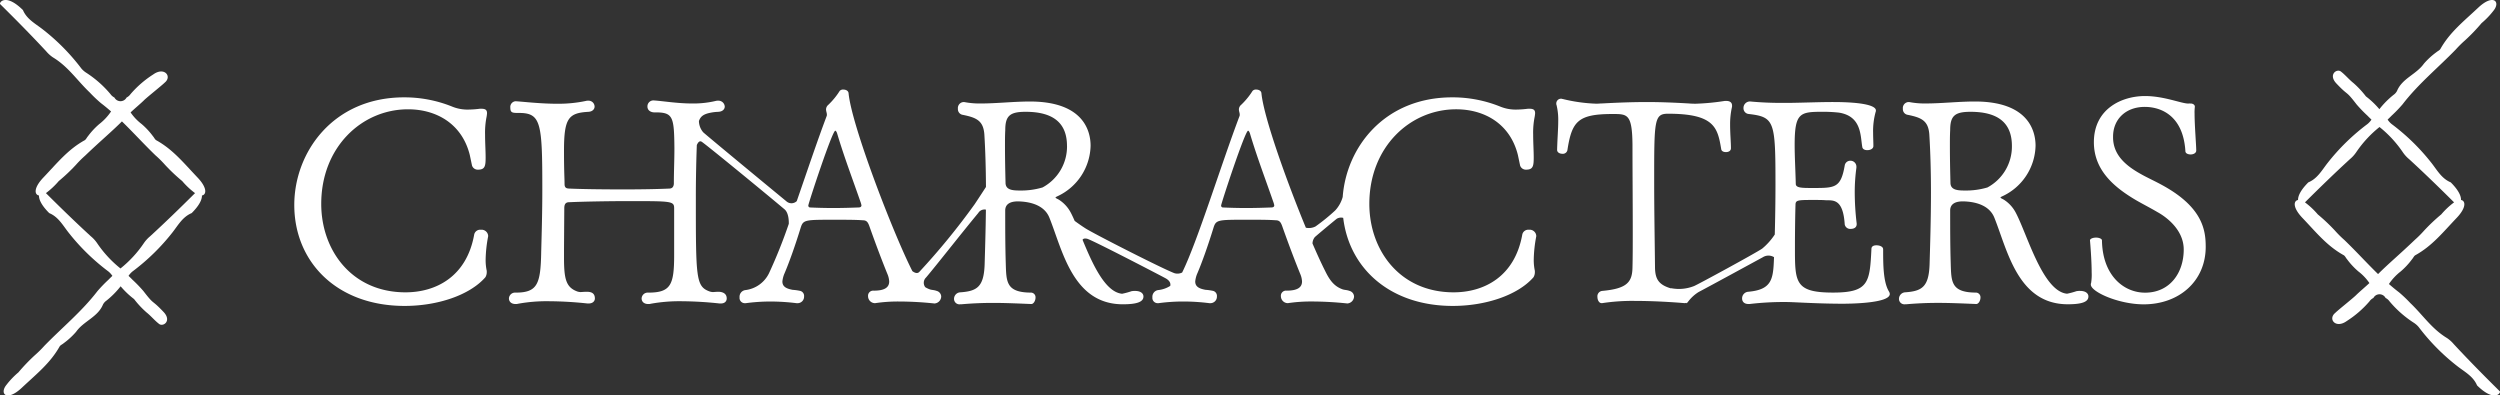
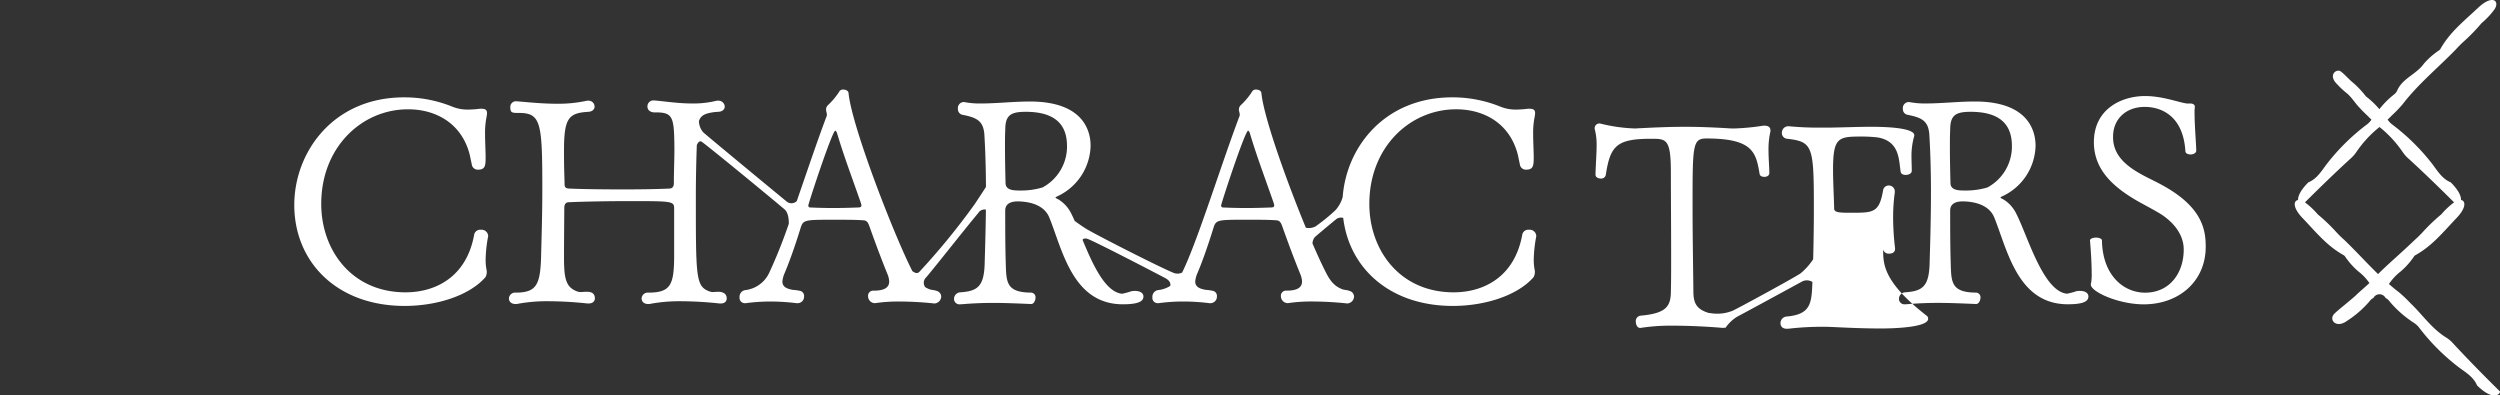
<svg xmlns="http://www.w3.org/2000/svg" width="449.379" height="71.088" viewBox="0 0 449.379 71.088">
  <rect x="0" y="0" width="449.379" height="71.088" fill="#333333" stroke="none" />
  <g transform="translate(-502.666 -170)">
    <path d="M1354.385,1756.6c-2.72-2.683-5.678-5.68-8.275-8.48a5.952,5.952,0,0,0-1.2-1.086c-2.775-1.676-4.308-4.1-6.611-6.3a24.621,24.621,0,0,0-2.037-1.938c-.628-.475-1.226-.976-1.813-1.487a9.688,9.688,0,0,1,2.108-2.257,13.173,13.173,0,0,0,2.058-2.213c.208-.232.34-.577.593-.717,3-1.665,4.871-4.026,7.416-6.7,1.784-1.873,1.6-3.089.784-3.221.018-.667-.377-1.7-1.846-3.167-1.618-.669-2.431-2.164-3.425-3.439a38.266,38.266,0,0,0-7.2-7.043,3.6,3.6,0,0,1-.724-.8c.242-.231.484-.464.722-.71a24.87,24.87,0,0,0,1.967-2.038c2.829-3.682,6.344-6.536,9.573-9.862a19.8,19.8,0,0,1,1.656-1.636,33.287,33.287,0,0,0,2.975-3.1,14.284,14.284,0,0,0,2.164-2.264c1.274-1.588-.06-3.056-2.768-.511s-5.1,4.413-6.8,7.419c-.143.254-.491.385-.726.592a13.38,13.38,0,0,0-2.242,2.058c-1.353,1.925-3.887,2.629-4.826,4.888a1.927,1.927,0,0,1-.618.708,15.484,15.484,0,0,0-2.56,2.583,15.2,15.2,0,0,0-2.417-2.3,16.528,16.528,0,0,0-2.253-2.409c-.778-.615-1.437-1.436-2.243-2.057-.748-.578-2.315.552-.813,2.144,2.288,2.423,1.559,1.071,3.617,3.749a25.022,25.022,0,0,0,1.966,2.038c.239.246.481.48.723.71a3.629,3.629,0,0,1-.724.8,38.233,38.233,0,0,0-7.2,7.043c-.995,1.275-1.807,2.77-3.425,3.438-1.469,1.469-1.864,2.5-1.847,3.168-.815.132-1,1.348.784,3.221,2.546,2.672,4.415,5.033,7.417,6.7.253.14.385.485.593.717a13.133,13.133,0,0,0,2.058,2.213,9.006,9.006,0,0,1,1.973,2.08c-.748.707-1.866,1.642-2.4,2.175-.56.563-3.208,2.654-3.761,3.207-1.327,1.106.111,2.876,2.1,1.438a18.446,18.446,0,0,0,4.076-3.533,1.888,1.888,0,0,1,.707-.609,1.233,1.233,0,0,1,2.186,0,1.9,1.9,0,0,1,.707.609,19.384,19.384,0,0,0,4.38,3.86,3.832,3.832,0,0,1,.874.773,37.705,37.705,0,0,0,7.043,7.1c1.274.978,2.766,1.772,3.439,3.378C1353.475,1758.666,1354.618,1756.828,1354.385,1756.6Zm-27.989-27.244a19.392,19.392,0,0,1-1.636-1.633,32.822,32.822,0,0,0-3.1-2.932,14.091,14.091,0,0,0-2.264-2.133c-.014-.011-.028-.018-.042-.029,2.588-2.579,5.421-5.329,8.084-7.767a6.01,6.01,0,0,0,1.1-1.2,20.464,20.464,0,0,1,4.219-4.577,20.484,20.484,0,0,1,4.219,4.577,6.01,6.01,0,0,0,1.1,1.2c2.663,2.438,5.495,5.188,8.084,7.767-.014.011-.028.018-.042.029a14.147,14.147,0,0,0-2.264,2.133,32.822,32.822,0,0,0-3.1,2.932,19.41,19.41,0,0,1-1.636,1.633c-2.767,2.649-4.8,4.334-6.622,6.163C1330.432,1733.514,1328.508,1731.377,1326.4,1729.355Z" transform="translate(-402.369 -1516.254)" fill="#fff" />
-     <path d="M1116.3,700.916v.15a23.934,23.934,0,0,0-.45,4.149,9.194,9.194,0,0,0,.2,2.05v.25a1.757,1.757,0,0,1-.25.9c-2.849,3.25-8.649,5.149-14.5,5.149-12.248,0-19.846-7.948-19.846-18.147,0-9.448,6.949-19.345,19.747-19.345a22.882,22.882,0,0,1,8.6,1.649,7.279,7.279,0,0,0,2.949.549,17.5,17.5,0,0,0,2.049-.149h.3c.749,0,1,.249,1,.8a5.181,5.181,0,0,1-.1.749,14.406,14.406,0,0,0-.25,3.1c0,1.4.1,2.95.1,4.1,0,1.5-.1,2.2-1.35,2.2a1.081,1.081,0,0,1-1.1-.75l-.4-1.9c-1.4-5.6-6-8.2-11.1-8.2-8.3,0-15.6,6.8-15.6,17,0,8.349,5.5,15.9,15.147,15.9,5.45,0,11-2.8,12.349-10.4a1.1,1.1,0,0,1,1.2-.849A1.188,1.188,0,0,1,1116.3,700.916Zm188.4,0v.15a23.947,23.947,0,0,0-.45,4.149,9.194,9.194,0,0,0,.2,2.05v.25a1.757,1.757,0,0,1-.25.9c-2.849,3.25-8.648,5.149-14.5,5.149-11.3,0-18.627-6.771-19.7-15.828a1.5,1.5,0,0,0-1.185.176c-1.894,1.547-3.691,3.073-3.909,3.273a1.878,1.878,0,0,0-.425,1.159c.851,1.97,1.631,3.668,2.267,4.922.8,1.65,1.6,2.75,3.1,3.3.4.15.75.1,1.3.3a1.082,1.082,0,0,1,.8,1,1.294,1.294,0,0,1-1.15,1.25h-.1a61.507,61.507,0,0,0-6.349-.35,28.063,28.063,0,0,0-4.3.3,1.256,1.256,0,0,1-1.25-1.25.919.919,0,0,1,1-1h.05c1.95,0,2.749-.6,2.749-1.649a3.9,3.9,0,0,0-.3-1.3c-.8-1.949-2.049-5.2-3.3-8.749-.2-.5-.4-.949-1.1-.949-1.25-.1-3.25-.1-5.149-.1-5.249,0-5.6,0-6.05,1.4-1,3.249-2.049,6.2-2.9,8.2a4.774,4.774,0,0,0-.4,1.5c0,.95.75,1.3,1.85,1.5a9.307,9.307,0,0,1,1.4.2.941.941,0,0,1,.651,1,1.171,1.171,0,0,1-1.15,1.2h-.2a37.675,37.675,0,0,0-4.7-.3,33.235,33.235,0,0,0-4.448.3h-.151a.944.944,0,0,1-.949-1.05,1.213,1.213,0,0,1,1-1.3,4.965,4.965,0,0,0,2.21-.76c.077-.326.041-.89-.879-1.385-1.438-.775-13.161-6.858-14.046-7.079-.559-.139-.763.041-.839.186,1.783,4.328,4.032,9.338,7.045,9.688h.1a13.715,13.715,0,0,0,1.649-.45,3.08,3.08,0,0,1,.651-.05c1,0,1.5.451,1.5,1,0,.95-1.1,1.4-3.7,1.4-9,0-10.849-9.7-13.2-15.548-.849-2.149-3.2-2.9-5.649-2.949-1.7,0-2.3.7-2.3,1.649,0,2.75,0,6.35.1,9.5.1,3.3.05,5.2,4.449,5.249a.836.836,0,0,1,.9.9c0,.55-.351,1.15-.75,1.15h-.05c-2.4-.1-4.7-.2-6.849-.2-2.1,0-4,.1-5.7.25h-.2a.974.974,0,0,1-1.1-1,1.182,1.182,0,0,1,1.1-1.15c3.049-.2,4.249-1,4.4-4.95.079-2.7.187-6.212.23-9.914a1.294,1.294,0,0,0-1.366.594c-3.208,3.871-7.521,9.4-9.4,11.613a1.308,1.308,0,0,0-.135,1.733,4.435,4.435,0,0,0,.767.373c.4.15.749.1,1.3.3a1.081,1.081,0,0,1,.8,1,1.293,1.293,0,0,1-1.15,1.25h-.1a61.473,61.473,0,0,0-6.349-.35,28.067,28.067,0,0,0-4.3.3,1.256,1.256,0,0,1-1.25-1.25.919.919,0,0,1,1-1h.05c1.95,0,2.749-.6,2.749-1.649a3.905,3.905,0,0,0-.3-1.3c-.8-1.949-2.05-5.2-3.3-8.749-.2-.5-.4-.949-1.1-.949-1.25-.1-3.249-.1-5.149-.1-5.249,0-5.6,0-6.049,1.4-1,3.249-2.049,6.2-2.9,8.2a4.774,4.774,0,0,0-.4,1.5c0,.95.75,1.3,1.85,1.5a9.326,9.326,0,0,1,1.4.2.941.941,0,0,1,.65,1,1.17,1.17,0,0,1-1.15,1.2h-.2a37.672,37.672,0,0,0-4.7-.3,33.25,33.25,0,0,0-4.449.3h-.15a.945.945,0,0,1-.95-1.05,1.213,1.213,0,0,1,1-1.3,5.445,5.445,0,0,0,4.3-3.049,90.665,90.665,0,0,0,3.549-8.864c.012-.3.04-1.937-.773-2.619-3.918-3.291-14.413-11.9-14.931-12.166-.383-.2-.663.243-.828.626-.007.2-.014.407-.023.627q-.152,4.424-.151,8.849c0,14.5,0,15.947,2.5,16.846a2.086,2.086,0,0,0,.55.1c.25,0,.55-.05,1-.05.2,0,1.5,0,1.5,1.2,0,.45-.3.9-1.05.9h-.25a66.19,66.19,0,0,0-6.7-.4,29.069,29.069,0,0,0-5.649.45,1.385,1.385,0,0,1-.45.05c-.85,0-1.2-.5-1.2-1a1.1,1.1,0,0,1,1.2-1.049c4.049,0,4.649-1.4,4.649-6.75v-8.4c0-1.3-.45-1.3-8.1-1.3-4.1,0-8.749.1-10.8.2-.7,0-.849.5-.849,1.1,0,0-.05,6.948-.05,7.948v.9c0,3.849.349,5.349,2.4,6.1a2.086,2.086,0,0,0,.55.1c.3,0,.6-.05,1.1-.05.55,0,1.5.05,1.5,1.2,0,.45-.349.9-1.1.9h-.25a67.38,67.38,0,0,0-6.8-.4,28.754,28.754,0,0,0-5.649.45,1.385,1.385,0,0,1-.45.05c-.85,0-1.2-.5-1.2-1a1.1,1.1,0,0,1,1.2-1.049c3.95,0,4.5-1.551,4.6-7.349.1-3.6.2-7.4.2-11.149,0-12-.2-13.8-4.2-13.8-1.15,0-1.55,0-1.55-.95a1.032,1.032,0,0,1,.9-1.15h.1c1.55.1,4.449.449,7.449.449a23.841,23.841,0,0,0,5.1-.5,1.385,1.385,0,0,1,.45-.05,1.08,1.08,0,0,1,1.149,1.05c0,.45-.349.9-1.1.95-3.6.2-4.4,1.149-4.4,7,0,3.849.1,4.9.1,5.949,0,.6.2.849.9.849,2.15.1,5.95.15,9.749.15,3,0,6-.05,8.148-.15.55,0,.8-.3.85-.849,0-2.25.1-4.2.1-6.4-.05-5.7-.25-6.449-3.449-6.449-.7.05-1.4-.3-1.4-1.05a1.066,1.066,0,0,1,1.05-1.1h.05c1.649.1,4.2.551,6.948.551a17.415,17.415,0,0,0,4.2-.451,1.385,1.385,0,0,1,.45-.05,1.128,1.128,0,0,1,1.2,1.05c0,.45-.349.9-1.149.95a8.478,8.478,0,0,0-1.35.15c-1.259.242-1.846.629-2.143,1.51a3.173,3.173,0,0,0,.777,2.027c.651.6,10.6,8.825,14.931,12.387a1.368,1.368,0,0,0,1.877-.024c1.814-5.226,3.7-10.855,5.363-15.251a.631.631,0,0,0,.05-.3c0-.3-.149-.6-.149-.95a1.1,1.1,0,0,1,.4-.8,12.963,12.963,0,0,0,2.049-2.5.789.789,0,0,1,.65-.25c.45,0,.9.2.95.649.55,5.85,8.049,25.247,11.448,31.945l.021.041c.294.225.842.546,1.23.157a125.191,125.191,0,0,0,9.954-12.166c.868-1.3,1.807-2.751,2.043-3.117-.016-3.324-.111-6.646-.293-9.511-.2-2.4-1.4-2.95-3.849-3.449a1.03,1.03,0,0,1-.9-1.1,1.083,1.083,0,0,1,.95-1.2h.2a14.671,14.671,0,0,0,3.1.251c2.65,0,5.8-.351,8.7-.351,9.847,0,10.9,5.55,10.9,7.948a10.26,10.26,0,0,1-6,9.1c-.2.1-.3.15-.3.2,0,.15.4.249.751.5a6.151,6.151,0,0,1,2.05,2.35c.205.394.418.862.638,1.362.384.284,1.108.808,1.922,1.331,1.548.995,14.157,7.41,16.037,8.074a1.882,1.882,0,0,0,1.36-.127c2.75-5.565,6.967-19.292,10.3-28.088a.63.63,0,0,0,.05-.3c0-.3-.15-.6-.15-.95a1.108,1.108,0,0,1,.4-.8,12.969,12.969,0,0,0,2.05-2.5.787.787,0,0,1,.649-.25c.45,0,.9.2.95.649.4,4.259,4.483,15.694,7.987,24.186a2.606,2.606,0,0,0,1.734-.228,34.94,34.94,0,0,0,3.539-2.875,5.846,5.846,0,0,0,1.349-2.422c.664-8.989,7.537-17.91,19.688-17.91a22.872,22.872,0,0,1,8.6,1.649,7.287,7.287,0,0,0,2.95.549,17.481,17.481,0,0,0,2.049-.149h.3c.75,0,1,.249,1,.8a5.184,5.184,0,0,1-.1.749,14.406,14.406,0,0,0-.25,3.1c0,1.4.1,2.95.1,4.1,0,1.5-.1,2.2-1.349,2.2a1.083,1.083,0,0,1-1.1-.75l-.4-1.9c-1.4-5.6-6-8.2-11.1-8.2-8.3,0-15.6,6.8-15.6,17,0,8.349,5.5,15.9,15.148,15.9,5.449,0,11-2.8,12.347-10.4a1.1,1.1,0,0,1,1.2-.849A1.188,1.188,0,0,1,1304.7,700.916Zm-121.3-5.45a3.108,3.108,0,0,0-.15-.549c-1.4-4.049-2.95-8.1-4.2-12.3-.1-.35-.25-.55-.349-.55-.55,0-4.85,13.1-4.85,13.447a.331.331,0,0,0,.3.351c1.05.05,2.6.1,4.2.1s3.25-.05,4.5-.1C1183.255,695.867,1183.405,695.717,1183.405,695.466Zm36.95-10.648c0-4-2.3-6.148-7.448-6.148-2.85,0-3.649.749-3.649,3.3-.05.9-.05,1.849-.05,2.849,0,2.25.05,4.65.1,6.6,0,1.3,1.249,1.4,2.6,1.4a13.468,13.468,0,0,0,4.049-.551A8.355,8.355,0,0,0,1220.355,684.818Zm37.254,10.648a3.12,3.12,0,0,0-.151-.549c-1.4-4.049-2.949-8.1-4.2-12.3-.1-.35-.25-.55-.349-.55-.551,0-4.85,13.1-4.85,13.447a.331.331,0,0,0,.3.351c1.05.05,2.6.1,4.2.1s3.249-.05,4.5-.1C1257.458,695.867,1257.609,695.717,1257.609,695.466Zm109.445,7.9c0-.451-.6-.7-1.2-.7-.449,0-.9.149-.9.65-.3,6-.449,7.849-6.9,7.849-6.849,0-6.849-1.851-6.849-8,0-3.049.05-6.348.1-7.749,0-.849.35-.9,3.049-.9.9,0,1.849,0,2.35.05,1.35.05,3.149-.349,3.45,4.349a1,1,0,0,0,1.1.8c.55,0,1.05-.249,1.05-.85v-.1a47.529,47.529,0,0,1-.35-5.7,32.35,32.35,0,0,1,.3-4.35v-.2a1.067,1.067,0,0,0-1.1-1.05,1.008,1.008,0,0,0-1,.85c-.7,4.049-1.751,4.049-5.7,4.049-2,0-3.1,0-3.1-.749-.05-2.25-.2-4.8-.2-7,0-5.8.95-5.949,5.1-5.949a25.854,25.854,0,0,1,2.851.15c4.1.649,3.849,4.149,4.2,6.148.05.451.5.6.9.6.549,0,1.1-.25,1.1-.751,0-.749-.05-1.549-.05-2.4a12.948,12.948,0,0,1,.45-3.7.637.637,0,0,0,.05-.3c0-.749-1.85-1.5-7.8-1.5-2.1,0-4.55.1-7.5.15h-1.4a58.2,58.2,0,0,1-5.9-.25h-.1a1.164,1.164,0,0,0-1.1,1.2,1.029,1.029,0,0,0,.95,1.05c4.649.549,4.8,1.3,4.8,12.7,0,2.969-.052,6.178-.125,8.961a11.405,11.405,0,0,1-2.257,2.531c-1.106.774-11.756,6.566-12.277,6.746a7.366,7.366,0,0,1-4.041.387.368.368,0,0,0-.121.013c-2.17-.643-2.793-1.673-2.831-3.691-.05-4.8-.15-10.348-.15-15.548,0-11,0-12.147,2.5-12.147,8.348,0,8.9,2.5,9.548,6.349.05.4.451.549.85.549.45,0,.9-.2.9-.7,0-1-.149-2.651-.149-4.2a14,14,0,0,1,.3-3.049,1.244,1.244,0,0,0,.05-.4c0-.65-.5-.85-1.05-.85h-.25a41.423,41.423,0,0,1-5.149.5,12.677,12.677,0,0,1-1.349-.048c-2.65-.151-5.05-.251-7.5-.251-2.6,0-5.2.1-8.049.251-.35,0-.7.048-1,.048a29.186,29.186,0,0,1-6.1-.849c-.1,0-.15-.05-.25-.05a.855.855,0,0,0-.9.851.633.633,0,0,0,.05.3,11.2,11.2,0,0,1,.3,2.9c0,1.449-.15,3.1-.2,5.149,0,.449.449.7.949.7a.828.828,0,0,0,.9-.649c.8-5.2,1.9-6.5,8.148-6.5,2.65,0,3.5,0,3.55,5.549,0,4.549.05,10.4.05,15.4,0,2.5,0,4.8-.05,6.649-.05,2.6-.95,3.8-5.449,4.2a.972.972,0,0,0-.85,1.1c0,.55.3,1.1.75,1.1h.1a35.775,35.775,0,0,1,6-.4c4.4,0,8.8.4,8.849.4a.8.8,0,0,0,.251-.059l.117.084s.09-.121.234-.3a.947.947,0,0,0,.106-.129,6.889,6.889,0,0,1,1.789-1.6c1.742-.912,9.884-5.348,11.534-6.249a1.9,1.9,0,0,1,2.013-.011c-.013.323-.027.635-.04.918-.15,3.25-.6,4.949-4.6,5.3a1.193,1.193,0,0,0-1.1,1.2c0,.55.351,1,1.15,1h.2a52.413,52.413,0,0,1,7.049-.35c1.6.05,5.7.3,9.6.3.8,0,8.549,0,8.549-1.75a.956.956,0,0,0-.15-.45C1367.054,709.264,1367.054,706.065,1367.054,703.366Zm36.9,8.5c0,.95-1.1,1.4-3.7,1.4-9,0-10.848-9.7-13.2-15.548-.85-2.149-3.2-2.9-5.648-2.949-1.7,0-2.3.7-2.3,1.649,0,2.75,0,6.35.1,9.5.1,3.3.05,5.2,4.448,5.249a.837.837,0,0,1,.9.9c0,.55-.35,1.15-.751,1.15h-.05c-2.4-.1-4.7-.2-6.848-.2-2.1,0-4,.1-5.7.25h-.2a.974.974,0,0,1-1.1-1,1.182,1.182,0,0,1,1.1-1.15c3.049-.2,4.249-1,4.4-4.95.1-3.449.25-8.2.25-13,0-3.65-.1-7.35-.3-10.5-.2-2.4-1.4-2.95-3.849-3.449a1.029,1.029,0,0,1-.9-1.1,1.083,1.083,0,0,1,.95-1.2h.2a14.681,14.681,0,0,0,3.1.251c2.649,0,5.8-.351,8.7-.351,9.848,0,10.9,5.55,10.9,7.948a10.261,10.261,0,0,1-6,9.1c-.2.1-.3.15-.3.2,0,.15.4.249.751.5a6.148,6.148,0,0,1,2.049,2.35c2.05,3.949,4.8,13.947,9.1,14.447h.1a13.666,13.666,0,0,0,1.649-.45,3.085,3.085,0,0,1,.651-.05C1403.453,710.864,1403.952,711.315,1403.952,711.864ZM1390.2,684.818c0-4-2.3-6.148-7.448-6.148-2.85,0-3.649.749-3.649,3.3-.05.9-.05,1.849-.05,2.849,0,2.25.05,4.65.1,6.6,0,1.3,1.249,1.4,2.6,1.4a13.468,13.468,0,0,0,4.049-.551A8.355,8.355,0,0,0,1390.2,684.818Zm27.082,7.069c-1.15-.649-2.8-1.4-3.85-2-2.9-1.6-5.049-3.549-5.049-6.65v-.1c0-3.151,2.3-5.35,5.7-5.35,2.9,0,6.9,1.549,7.3,7.948,0,.4.451.6.95.6s1-.25,1-.7c0-1-.3-4.5-.3-6.649a8.133,8.133,0,0,1,.05-1.2v-.05c0-.4-.5-.6-.849-.55-.05-.05-.15,0-.2,0h-.15c-1.2,0-4.349-1.35-7.748-1.35-4.2,0-9.2,2.3-9.2,8.3,0,5.049,3.649,8.148,7.8,10.548,1.149.65,2.5,1.349,3.6,2,1.2.649,4.749,2.949,4.749,6.748,0,4.2-2.5,7.749-6.948,7.749-3.8,0-7.649-3.049-7.749-9.4,0-.3-.55-.5-1.05-.5-.551,0-1.15.2-1.1.55.05.5.3,3.6.3,5.749a9.213,9.213,0,0,1-.1,1.85.634.634,0,0,0-.05.3c0,1.3,5,3.549,9.5,3.549,6.349,0,11.149-4.15,11.149-10.348C1425.035,699.936,1424.485,695.837,1417.286,691.887Z" transform="translate(-525.89 -488.573)" fill="#fff" />
-     <path d="M1354.385,1756.6c-2.72-2.683-5.678-5.68-8.275-8.48a5.952,5.952,0,0,0-1.2-1.086c-2.775-1.676-4.308-4.1-6.611-6.3a24.621,24.621,0,0,0-2.037-1.938c-.628-.475-1.226-.976-1.813-1.487a9.688,9.688,0,0,1,2.108-2.257,13.173,13.173,0,0,0,2.058-2.213c.208-.232.34-.577.593-.717,3-1.665,4.871-4.026,7.416-6.7,1.784-1.873,1.6-3.089.784-3.221.018-.667-.377-1.7-1.846-3.167-1.618-.669-2.431-2.164-3.425-3.439a38.266,38.266,0,0,0-7.2-7.043,3.6,3.6,0,0,1-.724-.8c.242-.231.484-.464.722-.71a24.87,24.87,0,0,0,1.967-2.038c2.829-3.682,6.344-6.536,9.573-9.862a19.8,19.8,0,0,1,1.656-1.636,33.287,33.287,0,0,0,2.975-3.1,14.284,14.284,0,0,0,2.164-2.264c1.274-1.588-.06-3.056-2.768-.511s-5.1,4.413-6.8,7.419c-.143.254-.491.385-.726.592a13.38,13.38,0,0,0-2.242,2.058c-1.353,1.925-3.887,2.629-4.826,4.888a1.927,1.927,0,0,1-.618.708,15.484,15.484,0,0,0-2.56,2.583,15.2,15.2,0,0,0-2.417-2.3,16.528,16.528,0,0,0-2.253-2.409c-.778-.615-1.437-1.436-2.243-2.057-.748-.578-2.315.552-.813,2.144,2.288,2.423,1.559,1.071,3.617,3.749a25.022,25.022,0,0,0,1.966,2.038c.239.246.481.48.723.71a3.629,3.629,0,0,1-.724.8,38.233,38.233,0,0,0-7.2,7.043c-.995,1.275-1.807,2.77-3.425,3.438-1.469,1.469-1.864,2.5-1.847,3.168-.815.132-1,1.348.784,3.221,2.546,2.672,4.415,5.033,7.417,6.7.253.14.385.485.593.717a13.133,13.133,0,0,0,2.058,2.213,9.006,9.006,0,0,1,1.973,2.08c-.748.707-1.866,1.642-2.4,2.175-.56.563-3.208,2.654-3.761,3.207-1.327,1.106.111,2.876,2.1,1.438a18.446,18.446,0,0,0,4.076-3.533,1.888,1.888,0,0,1,.707-.609,1.233,1.233,0,0,1,2.186,0,1.9,1.9,0,0,1,.707.609,19.384,19.384,0,0,0,4.38,3.86,3.832,3.832,0,0,1,.874.773,37.705,37.705,0,0,0,7.043,7.1c1.274.978,2.766,1.772,3.439,3.378C1353.475,1758.666,1354.618,1756.828,1354.385,1756.6Zm-27.989-27.244a19.392,19.392,0,0,1-1.636-1.633,32.822,32.822,0,0,0-3.1-2.932,14.091,14.091,0,0,0-2.264-2.133c-.014-.011-.028-.018-.042-.029,2.588-2.579,5.421-5.329,8.084-7.767a6.01,6.01,0,0,0,1.1-1.2,20.464,20.464,0,0,1,4.219-4.577,20.484,20.484,0,0,1,4.219,4.577,6.01,6.01,0,0,0,1.1,1.2c2.663,2.438,5.495,5.188,8.084,7.767-.014.011-.028.018-.042.029a14.147,14.147,0,0,0-2.264,2.133,32.822,32.822,0,0,0-3.1,2.932,19.41,19.41,0,0,1-1.636,1.633c-2.767,2.649-4.8,4.334-6.622,6.163C1330.432,1733.514,1328.508,1731.377,1326.4,1729.355Z" transform="translate(1857.08 1927.341) rotate(180)" fill="#fff" />
+     <path d="M1116.3,700.916v.15a23.934,23.934,0,0,0-.45,4.149,9.194,9.194,0,0,0,.2,2.05v.25a1.757,1.757,0,0,1-.25.9c-2.849,3.25-8.649,5.149-14.5,5.149-12.248,0-19.846-7.948-19.846-18.147,0-9.448,6.949-19.345,19.747-19.345a22.882,22.882,0,0,1,8.6,1.649,7.279,7.279,0,0,0,2.949.549,17.5,17.5,0,0,0,2.049-.149h.3c.749,0,1,.249,1,.8a5.181,5.181,0,0,1-.1.749,14.406,14.406,0,0,0-.25,3.1c0,1.4.1,2.95.1,4.1,0,1.5-.1,2.2-1.35,2.2a1.081,1.081,0,0,1-1.1-.75l-.4-1.9c-1.4-5.6-6-8.2-11.1-8.2-8.3,0-15.6,6.8-15.6,17,0,8.349,5.5,15.9,15.147,15.9,5.45,0,11-2.8,12.349-10.4a1.1,1.1,0,0,1,1.2-.849A1.188,1.188,0,0,1,1116.3,700.916Zm188.4,0v.15a23.947,23.947,0,0,0-.45,4.149,9.194,9.194,0,0,0,.2,2.05v.25a1.757,1.757,0,0,1-.25.9c-2.849,3.25-8.648,5.149-14.5,5.149-11.3,0-18.627-6.771-19.7-15.828a1.5,1.5,0,0,0-1.185.176c-1.894,1.547-3.691,3.073-3.909,3.273a1.878,1.878,0,0,0-.425,1.159c.851,1.97,1.631,3.668,2.267,4.922.8,1.65,1.6,2.75,3.1,3.3.4.15.75.1,1.3.3a1.082,1.082,0,0,1,.8,1,1.294,1.294,0,0,1-1.15,1.25h-.1a61.507,61.507,0,0,0-6.349-.35,28.063,28.063,0,0,0-4.3.3,1.256,1.256,0,0,1-1.25-1.25.919.919,0,0,1,1-1h.05c1.95,0,2.749-.6,2.749-1.649a3.9,3.9,0,0,0-.3-1.3c-.8-1.949-2.049-5.2-3.3-8.749-.2-.5-.4-.949-1.1-.949-1.25-.1-3.25-.1-5.149-.1-5.249,0-5.6,0-6.05,1.4-1,3.249-2.049,6.2-2.9,8.2a4.774,4.774,0,0,0-.4,1.5c0,.95.75,1.3,1.85,1.5a9.307,9.307,0,0,1,1.4.2.941.941,0,0,1,.651,1,1.171,1.171,0,0,1-1.15,1.2h-.2a37.675,37.675,0,0,0-4.7-.3,33.235,33.235,0,0,0-4.448.3h-.151a.944.944,0,0,1-.949-1.05,1.213,1.213,0,0,1,1-1.3,4.965,4.965,0,0,0,2.21-.76c.077-.326.041-.89-.879-1.385-1.438-.775-13.161-6.858-14.046-7.079-.559-.139-.763.041-.839.186,1.783,4.328,4.032,9.338,7.045,9.688h.1a13.715,13.715,0,0,0,1.649-.45,3.08,3.08,0,0,1,.651-.05c1,0,1.5.451,1.5,1,0,.95-1.1,1.4-3.7,1.4-9,0-10.849-9.7-13.2-15.548-.849-2.149-3.2-2.9-5.649-2.949-1.7,0-2.3.7-2.3,1.649,0,2.75,0,6.35.1,9.5.1,3.3.05,5.2,4.449,5.249a.836.836,0,0,1,.9.9c0,.55-.351,1.15-.75,1.15h-.05c-2.4-.1-4.7-.2-6.849-.2-2.1,0-4,.1-5.7.25h-.2a.974.974,0,0,1-1.1-1,1.182,1.182,0,0,1,1.1-1.15c3.049-.2,4.249-1,4.4-4.95.079-2.7.187-6.212.23-9.914a1.294,1.294,0,0,0-1.366.594c-3.208,3.871-7.521,9.4-9.4,11.613a1.308,1.308,0,0,0-.135,1.733,4.435,4.435,0,0,0,.767.373c.4.15.749.1,1.3.3a1.081,1.081,0,0,1,.8,1,1.293,1.293,0,0,1-1.15,1.25h-.1a61.473,61.473,0,0,0-6.349-.35,28.067,28.067,0,0,0-4.3.3,1.256,1.256,0,0,1-1.25-1.25.919.919,0,0,1,1-1h.05c1.95,0,2.749-.6,2.749-1.649a3.905,3.905,0,0,0-.3-1.3c-.8-1.949-2.05-5.2-3.3-8.749-.2-.5-.4-.949-1.1-.949-1.25-.1-3.249-.1-5.149-.1-5.249,0-5.6,0-6.049,1.4-1,3.249-2.049,6.2-2.9,8.2a4.774,4.774,0,0,0-.4,1.5c0,.95.75,1.3,1.85,1.5a9.326,9.326,0,0,1,1.4.2.941.941,0,0,1,.65,1,1.17,1.17,0,0,1-1.15,1.2h-.2a37.672,37.672,0,0,0-4.7-.3,33.25,33.25,0,0,0-4.449.3h-.15a.945.945,0,0,1-.95-1.05,1.213,1.213,0,0,1,1-1.3,5.445,5.445,0,0,0,4.3-3.049,90.665,90.665,0,0,0,3.549-8.864c.012-.3.04-1.937-.773-2.619-3.918-3.291-14.413-11.9-14.931-12.166-.383-.2-.663.243-.828.626-.007.2-.014.407-.023.627q-.152,4.424-.151,8.849c0,14.5,0,15.947,2.5,16.846a2.086,2.086,0,0,0,.55.1c.25,0,.55-.05,1-.05.2,0,1.5,0,1.5,1.2,0,.45-.3.9-1.05.9h-.25a66.19,66.19,0,0,0-6.7-.4,29.069,29.069,0,0,0-5.649.45,1.385,1.385,0,0,1-.45.05c-.85,0-1.2-.5-1.2-1a1.1,1.1,0,0,1,1.2-1.049c4.049,0,4.649-1.4,4.649-6.75v-8.4c0-1.3-.45-1.3-8.1-1.3-4.1,0-8.749.1-10.8.2-.7,0-.849.5-.849,1.1,0,0-.05,6.948-.05,7.948v.9c0,3.849.349,5.349,2.4,6.1a2.086,2.086,0,0,0,.55.1c.3,0,.6-.05,1.1-.05.55,0,1.5.05,1.5,1.2,0,.45-.349.9-1.1.9h-.25a67.38,67.38,0,0,0-6.8-.4,28.754,28.754,0,0,0-5.649.45,1.385,1.385,0,0,1-.45.05c-.85,0-1.2-.5-1.2-1a1.1,1.1,0,0,1,1.2-1.049c3.95,0,4.5-1.551,4.6-7.349.1-3.6.2-7.4.2-11.149,0-12-.2-13.8-4.2-13.8-1.15,0-1.55,0-1.55-.95a1.032,1.032,0,0,1,.9-1.15h.1c1.55.1,4.449.449,7.449.449a23.841,23.841,0,0,0,5.1-.5,1.385,1.385,0,0,1,.45-.05,1.08,1.08,0,0,1,1.149,1.05c0,.45-.349.9-1.1.95-3.6.2-4.4,1.149-4.4,7,0,3.849.1,4.9.1,5.949,0,.6.2.849.9.849,2.15.1,5.95.15,9.749.15,3,0,6-.05,8.148-.15.55,0,.8-.3.85-.849,0-2.25.1-4.2.1-6.4-.05-5.7-.25-6.449-3.449-6.449-.7.05-1.4-.3-1.4-1.05a1.066,1.066,0,0,1,1.05-1.1h.05c1.649.1,4.2.551,6.948.551a17.415,17.415,0,0,0,4.2-.451,1.385,1.385,0,0,1,.45-.05,1.128,1.128,0,0,1,1.2,1.05c0,.45-.349.9-1.149.95a8.478,8.478,0,0,0-1.35.15c-1.259.242-1.846.629-2.143,1.51a3.173,3.173,0,0,0,.777,2.027c.651.6,10.6,8.825,14.931,12.387a1.368,1.368,0,0,0,1.877-.024c1.814-5.226,3.7-10.855,5.363-15.251a.631.631,0,0,0,.05-.3c0-.3-.149-.6-.149-.95a1.1,1.1,0,0,1,.4-.8,12.963,12.963,0,0,0,2.049-2.5.789.789,0,0,1,.65-.25c.45,0,.9.2.95.649.55,5.85,8.049,25.247,11.448,31.945l.021.041c.294.225.842.546,1.23.157a125.191,125.191,0,0,0,9.954-12.166c.868-1.3,1.807-2.751,2.043-3.117-.016-3.324-.111-6.646-.293-9.511-.2-2.4-1.4-2.95-3.849-3.449a1.03,1.03,0,0,1-.9-1.1,1.083,1.083,0,0,1,.95-1.2h.2a14.671,14.671,0,0,0,3.1.251c2.65,0,5.8-.351,8.7-.351,9.847,0,10.9,5.55,10.9,7.948a10.26,10.26,0,0,1-6,9.1c-.2.1-.3.15-.3.2,0,.15.4.249.751.5a6.151,6.151,0,0,1,2.05,2.35c.205.394.418.862.638,1.362.384.284,1.108.808,1.922,1.331,1.548.995,14.157,7.41,16.037,8.074a1.882,1.882,0,0,0,1.36-.127c2.75-5.565,6.967-19.292,10.3-28.088a.63.63,0,0,0,.05-.3c0-.3-.15-.6-.15-.95a1.108,1.108,0,0,1,.4-.8,12.969,12.969,0,0,0,2.05-2.5.787.787,0,0,1,.649-.25c.45,0,.9.2.95.649.4,4.259,4.483,15.694,7.987,24.186a2.606,2.606,0,0,0,1.734-.228,34.94,34.94,0,0,0,3.539-2.875,5.846,5.846,0,0,0,1.349-2.422c.664-8.989,7.537-17.91,19.688-17.91a22.872,22.872,0,0,1,8.6,1.649,7.287,7.287,0,0,0,2.95.549,17.481,17.481,0,0,0,2.049-.149h.3c.75,0,1,.249,1,.8a5.184,5.184,0,0,1-.1.749,14.406,14.406,0,0,0-.25,3.1c0,1.4.1,2.95.1,4.1,0,1.5-.1,2.2-1.349,2.2a1.083,1.083,0,0,1-1.1-.75l-.4-1.9c-1.4-5.6-6-8.2-11.1-8.2-8.3,0-15.6,6.8-15.6,17,0,8.349,5.5,15.9,15.148,15.9,5.449,0,11-2.8,12.347-10.4a1.1,1.1,0,0,1,1.2-.849A1.188,1.188,0,0,1,1304.7,700.916Zm-121.3-5.45a3.108,3.108,0,0,0-.15-.549c-1.4-4.049-2.95-8.1-4.2-12.3-.1-.35-.25-.55-.349-.55-.55,0-4.85,13.1-4.85,13.447a.331.331,0,0,0,.3.351c1.05.05,2.6.1,4.2.1s3.25-.05,4.5-.1C1183.255,695.867,1183.405,695.717,1183.405,695.466Zm36.95-10.648c0-4-2.3-6.148-7.448-6.148-2.85,0-3.649.749-3.649,3.3-.05.9-.05,1.849-.05,2.849,0,2.25.05,4.65.1,6.6,0,1.3,1.249,1.4,2.6,1.4a13.468,13.468,0,0,0,4.049-.551A8.355,8.355,0,0,0,1220.355,684.818Zm37.254,10.648a3.12,3.12,0,0,0-.151-.549c-1.4-4.049-2.949-8.1-4.2-12.3-.1-.35-.25-.55-.349-.55-.551,0-4.85,13.1-4.85,13.447a.331.331,0,0,0,.3.351c1.05.05,2.6.1,4.2.1s3.249-.05,4.5-.1C1257.458,695.867,1257.609,695.717,1257.609,695.466Zm109.445,7.9a1,1,0,0,0,1.1.8c.55,0,1.05-.249,1.05-.85v-.1a47.529,47.529,0,0,1-.35-5.7,32.35,32.35,0,0,1,.3-4.35v-.2a1.067,1.067,0,0,0-1.1-1.05,1.008,1.008,0,0,0-1,.85c-.7,4.049-1.751,4.049-5.7,4.049-2,0-3.1,0-3.1-.749-.05-2.25-.2-4.8-.2-7,0-5.8.95-5.949,5.1-5.949a25.854,25.854,0,0,1,2.851.15c4.1.649,3.849,4.149,4.2,6.148.05.451.5.6.9.6.549,0,1.1-.25,1.1-.751,0-.749-.05-1.549-.05-2.4a12.948,12.948,0,0,1,.45-3.7.637.637,0,0,0,.05-.3c0-.749-1.85-1.5-7.8-1.5-2.1,0-4.55.1-7.5.15h-1.4a58.2,58.2,0,0,1-5.9-.25h-.1a1.164,1.164,0,0,0-1.1,1.2,1.029,1.029,0,0,0,.95,1.05c4.649.549,4.8,1.3,4.8,12.7,0,2.969-.052,6.178-.125,8.961a11.405,11.405,0,0,1-2.257,2.531c-1.106.774-11.756,6.566-12.277,6.746a7.366,7.366,0,0,1-4.041.387.368.368,0,0,0-.121.013c-2.17-.643-2.793-1.673-2.831-3.691-.05-4.8-.15-10.348-.15-15.548,0-11,0-12.147,2.5-12.147,8.348,0,8.9,2.5,9.548,6.349.05.4.451.549.85.549.45,0,.9-.2.9-.7,0-1-.149-2.651-.149-4.2a14,14,0,0,1,.3-3.049,1.244,1.244,0,0,0,.05-.4c0-.65-.5-.85-1.05-.85h-.25a41.423,41.423,0,0,1-5.149.5,12.677,12.677,0,0,1-1.349-.048c-2.65-.151-5.05-.251-7.5-.251-2.6,0-5.2.1-8.049.251-.35,0-.7.048-1,.048a29.186,29.186,0,0,1-6.1-.849c-.1,0-.15-.05-.25-.05a.855.855,0,0,0-.9.851.633.633,0,0,0,.05.3,11.2,11.2,0,0,1,.3,2.9c0,1.449-.15,3.1-.2,5.149,0,.449.449.7.949.7a.828.828,0,0,0,.9-.649c.8-5.2,1.9-6.5,8.148-6.5,2.65,0,3.5,0,3.55,5.549,0,4.549.05,10.4.05,15.4,0,2.5,0,4.8-.05,6.649-.05,2.6-.95,3.8-5.449,4.2a.972.972,0,0,0-.85,1.1c0,.55.3,1.1.75,1.1h.1a35.775,35.775,0,0,1,6-.4c4.4,0,8.8.4,8.849.4a.8.8,0,0,0,.251-.059l.117.084s.09-.121.234-.3a.947.947,0,0,0,.106-.129,6.889,6.889,0,0,1,1.789-1.6c1.742-.912,9.884-5.348,11.534-6.249a1.9,1.9,0,0,1,2.013-.011c-.013.323-.027.635-.04.918-.15,3.25-.6,4.949-4.6,5.3a1.193,1.193,0,0,0-1.1,1.2c0,.55.351,1,1.15,1h.2a52.413,52.413,0,0,1,7.049-.35c1.6.05,5.7.3,9.6.3.8,0,8.549,0,8.549-1.75a.956.956,0,0,0-.15-.45C1367.054,709.264,1367.054,706.065,1367.054,703.366Zm36.9,8.5c0,.95-1.1,1.4-3.7,1.4-9,0-10.848-9.7-13.2-15.548-.85-2.149-3.2-2.9-5.648-2.949-1.7,0-2.3.7-2.3,1.649,0,2.75,0,6.35.1,9.5.1,3.3.05,5.2,4.448,5.249a.837.837,0,0,1,.9.9c0,.55-.35,1.15-.751,1.15h-.05c-2.4-.1-4.7-.2-6.848-.2-2.1,0-4,.1-5.7.25h-.2a.974.974,0,0,1-1.1-1,1.182,1.182,0,0,1,1.1-1.15c3.049-.2,4.249-1,4.4-4.95.1-3.449.25-8.2.25-13,0-3.65-.1-7.35-.3-10.5-.2-2.4-1.4-2.95-3.849-3.449a1.029,1.029,0,0,1-.9-1.1,1.083,1.083,0,0,1,.95-1.2h.2a14.681,14.681,0,0,0,3.1.251c2.649,0,5.8-.351,8.7-.351,9.848,0,10.9,5.55,10.9,7.948a10.261,10.261,0,0,1-6,9.1c-.2.1-.3.15-.3.2,0,.15.4.249.751.5a6.148,6.148,0,0,1,2.049,2.35c2.05,3.949,4.8,13.947,9.1,14.447h.1a13.666,13.666,0,0,0,1.649-.45,3.085,3.085,0,0,1,.651-.05C1403.453,710.864,1403.952,711.315,1403.952,711.864ZM1390.2,684.818c0-4-2.3-6.148-7.448-6.148-2.85,0-3.649.749-3.649,3.3-.05.9-.05,1.849-.05,2.849,0,2.25.05,4.65.1,6.6,0,1.3,1.249,1.4,2.6,1.4a13.468,13.468,0,0,0,4.049-.551A8.355,8.355,0,0,0,1390.2,684.818Zm27.082,7.069c-1.15-.649-2.8-1.4-3.85-2-2.9-1.6-5.049-3.549-5.049-6.65v-.1c0-3.151,2.3-5.35,5.7-5.35,2.9,0,6.9,1.549,7.3,7.948,0,.4.451.6.95.6s1-.25,1-.7c0-1-.3-4.5-.3-6.649a8.133,8.133,0,0,1,.05-1.2v-.05c0-.4-.5-.6-.849-.55-.05-.05-.15,0-.2,0h-.15c-1.2,0-4.349-1.35-7.748-1.35-4.2,0-9.2,2.3-9.2,8.3,0,5.049,3.649,8.148,7.8,10.548,1.149.65,2.5,1.349,3.6,2,1.2.649,4.749,2.949,4.749,6.748,0,4.2-2.5,7.749-6.948,7.749-3.8,0-7.649-3.049-7.749-9.4,0-.3-.55-.5-1.05-.5-.551,0-1.15.2-1.1.55.05.5.3,3.6.3,5.749a9.213,9.213,0,0,1-.1,1.85.634.634,0,0,0-.05.3c0,1.3,5,3.549,9.5,3.549,6.349,0,11.149-4.15,11.149-10.348C1425.035,699.936,1424.485,695.837,1417.286,691.887Z" transform="translate(-525.89 -488.573)" fill="#fff" />
  </g>
</svg>